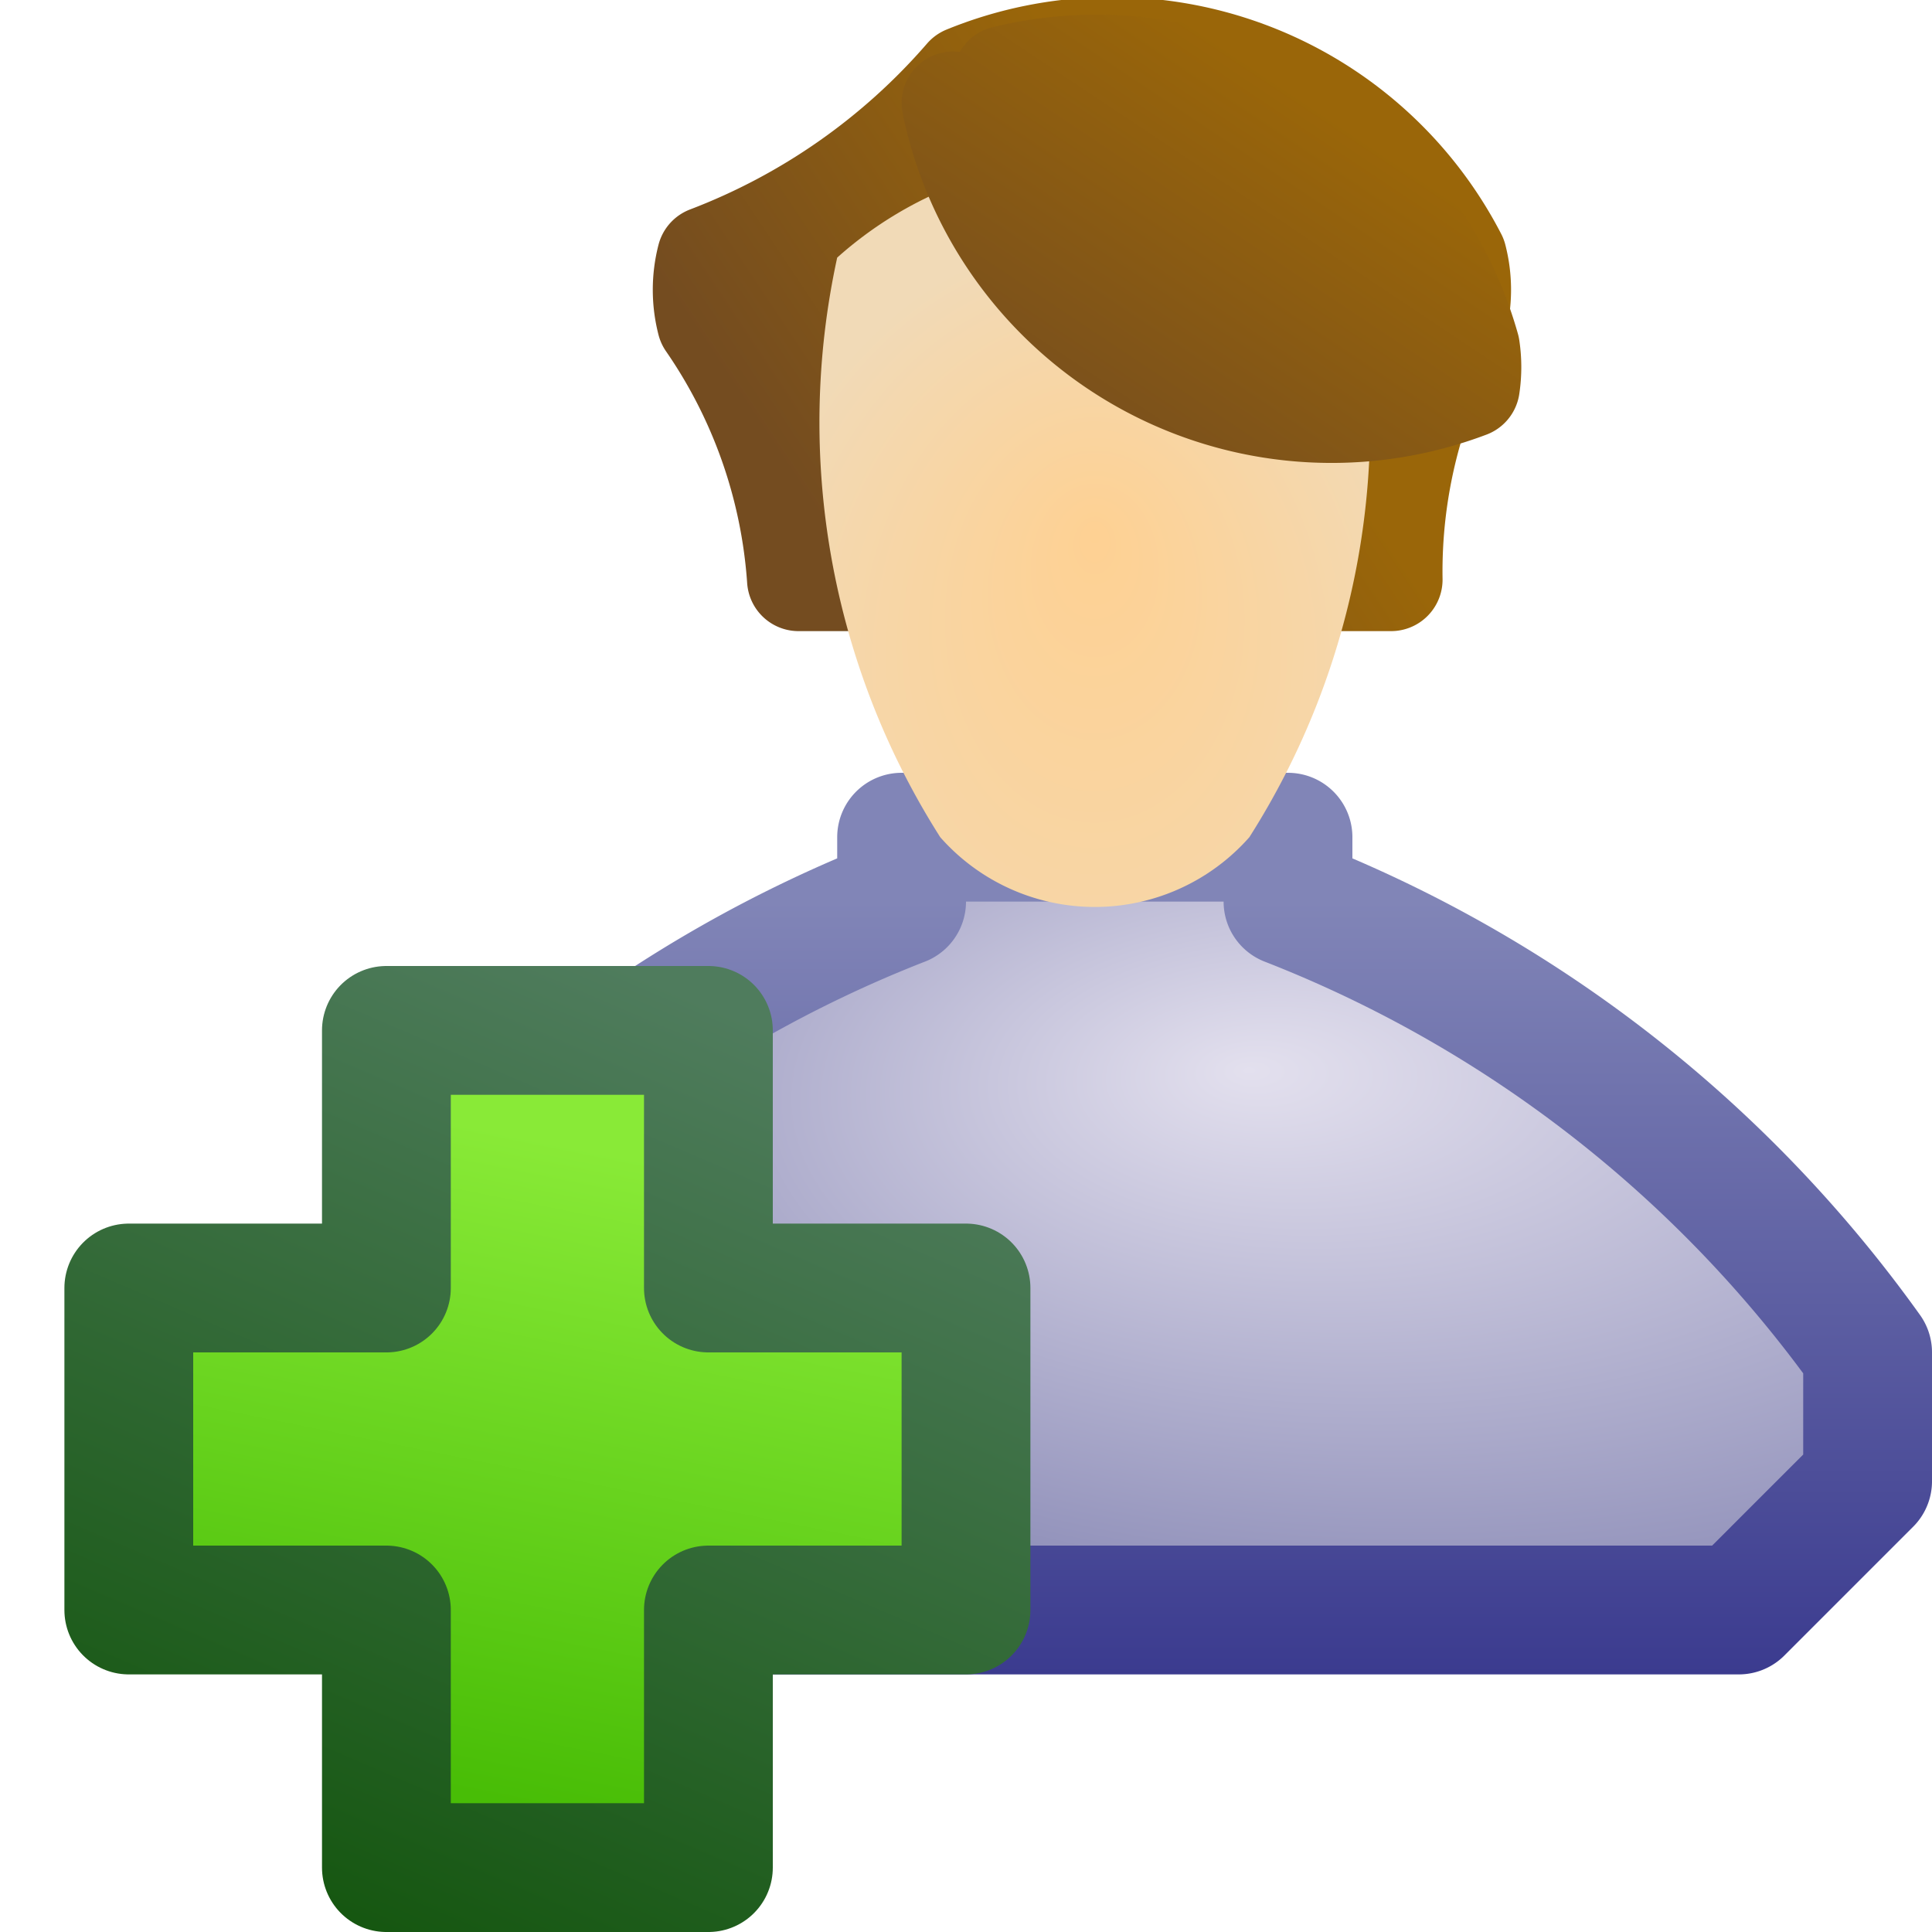
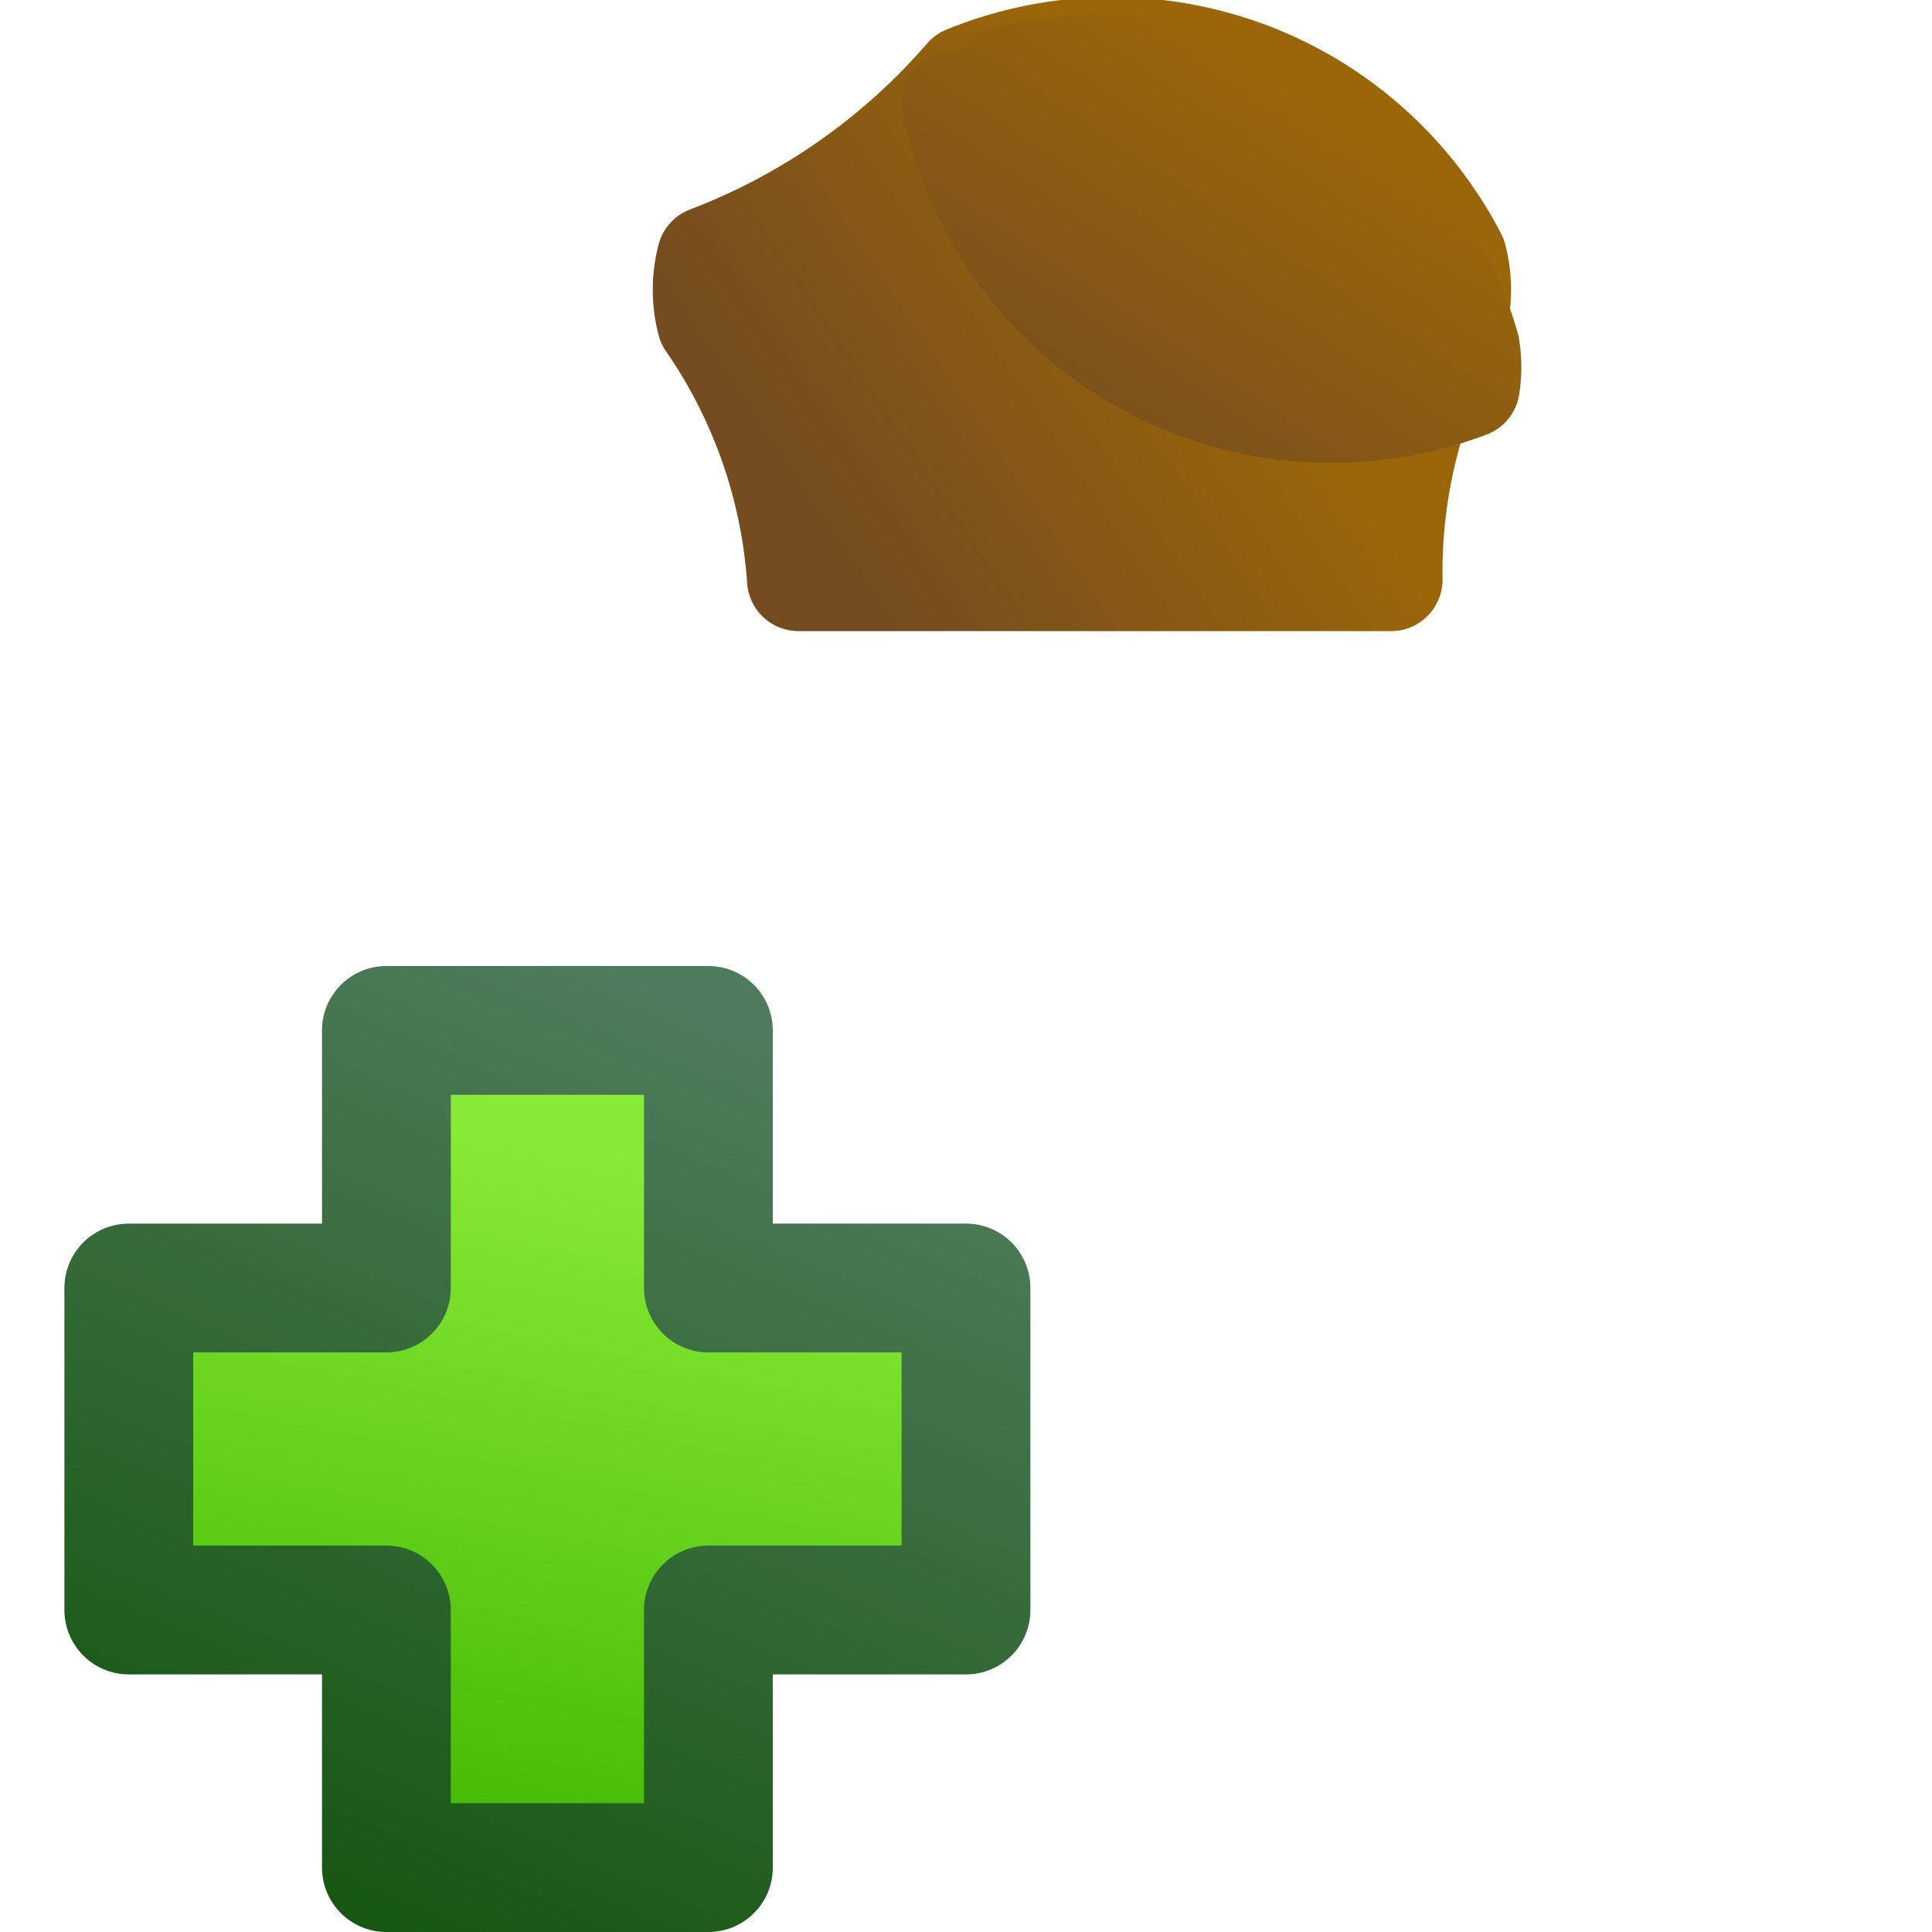
<svg xmlns="http://www.w3.org/2000/svg" version="1.1" viewBox="0 0 15 15" width="16" height="16">
  <defs>
    <linearGradient id="linearGradient1" x1="8" y1="13" x2="8" y2="7" gradientUnits="userSpaceOnUse">
      <stop style="stop-color:#3b3b8f;stop-opacity:1" offset="0" />
      <stop style="stop-color:#8185b7;stop-opacity:1" offset="1" />
    </linearGradient>
    <linearGradient id="linearGradient2" x1="5" y1="2" x2="8" y2="0" gradientUnits="userSpaceOnUse">
      <stop style="stop-color:#744c20;stop-opacity:1" offset="0" />
      <stop style="stop-color:#9a6609;stop-opacity:1" offset="1" />
    </linearGradient>
    <linearGradient id="linearGradient3" x1="7" y1="3" x2="9" y2="0" gradientUnits="userSpaceOnUse">
      <stop style="stop-color:#744c20;stop-opacity:1" offset="0" />
      <stop style="stop-color:#9a6609;stop-opacity:1" offset="1" />
    </linearGradient>
    <linearGradient id="linearGradient4" x1="3" y1="15" x2="6" y2="8" gradientUnits="userSpaceOnUse">
      <stop style="stop-color:#165711;stop-opacity:1" offset="0" />
      <stop style="stop-color:#4f7c5d;stop-opacity:1" offset="1" />
    </linearGradient>
    <linearGradient id="linearGradient5" x1="4" y1="14" x2="5" y2="9" gradientUnits="userSpaceOnUse">
      <stop style="stop-color:#48bd06;stop-opacity:1" offset="0" />
      <stop style="stop-color:#89ea37;stop-opacity:1" offset="1" />
    </linearGradient>
    <radialGradient id="radialGradient1" cx="80%" cy="40%" r="100%" fx="60%" fy="30%">
      <stop style="stop-color:#e3e0ee;stop-opacity:1" offset="0" />
      <stop style="stop-color:#61639c;stop-opacity:1" offset="1" />
    </radialGradient>
    <radialGradient id="radialGradient2" cx="50%" cy="80%" r="70%" fx="50%" fy="50%">
      <stop style="stop-color:#fed193;stop-opacity:1" offset="0" />
      <stop style="stop-color:#f1dab7;stop-opacity:1" offset="1" />
    </radialGradient>
  </defs>
  <g>
-     <path style="fill:url(#radialGradient1);fill-opacity:1;fill-rule:evenodd;stroke:url(#linearGradient1);stroke-width:1;stroke-linecap:round;stroke-linejoin:round;stroke-miterlimit:1;stroke-dasharray:none;stroke-opacity:1;paint-order:normal" d="m 3.5,12.5 l -1,-1 v -1 a 10,10 0 0,1 4.5,-3.5 v -0.5 h 3 v 0.5 a 10,10 0 0,1 4.5,3.5 v 1 l -1,1 z" />
    <path style="fill:url(#linearGradient2);fill-opacity:1;fill-rule:evenodd;stroke:url(#linearGradient2);stroke-width:0.8;stroke-linecap:round;stroke-linejoin:round;stroke-miterlimit:1;stroke-dasharray:none;stroke-opacity:1;paint-order:normal" d="m 5.5,2 a 1,1 0 0,0 0,0.5 a 4,4 0 0,1 0.7,2 h 4.6 a 4,4 0 0,1 0.5,-2 a 1,1 0 0,0 0,-0.5 a 3,3 0 0,0 -3.8,-1.4 a 5,5 0 0,1 -2,1.4" />
-     <path style="fill:url(#radialGradient2);fill-opacity:1;fill-rule:evenodd;stroke:none;paint-order:normal" d="m 6.5,2 a 3,3 0 0,1 4,0 a 6,6 0 0,1 -0.8,4.5 a 1.6,1.6 0 0,1 -2.4,0 a 6,6 0 0,1 -0.8,-4.5 z" />
    <path style="fill:url(#linearGradient3);fill-opacity:1;fill-rule:evenodd;stroke:url(#linearGradient3);stroke-width:0.8;stroke-linecap:round;stroke-linejoin:round;stroke-miterlimit:1;stroke-dasharray:none;stroke-opacity:1;paint-order:normal" d="m 7.4,0.8 a 3,3 0 0,0 4,2.2 a 1,1 0 0,0 0,-0.3 a 3,3 0 0,0 -3.6,-2.1" />
    <path style="fill:url(#linearGradient5);fill-opacity:1;fill-rule:evenodd;stroke:url(#linearGradient4);stroke-width:1;stroke-linecap:round;stroke-linejoin:round;stroke-miterlimit:1;stroke-dasharray:none;stroke-opacity:1;paint-order:normal" d="m 3,14.5 v -2 h -2 v -2.5 h 2 v -2 h 2.5 v 2 h 2 v 2.5 h -2 v 2 z" />
  </g>
</svg>